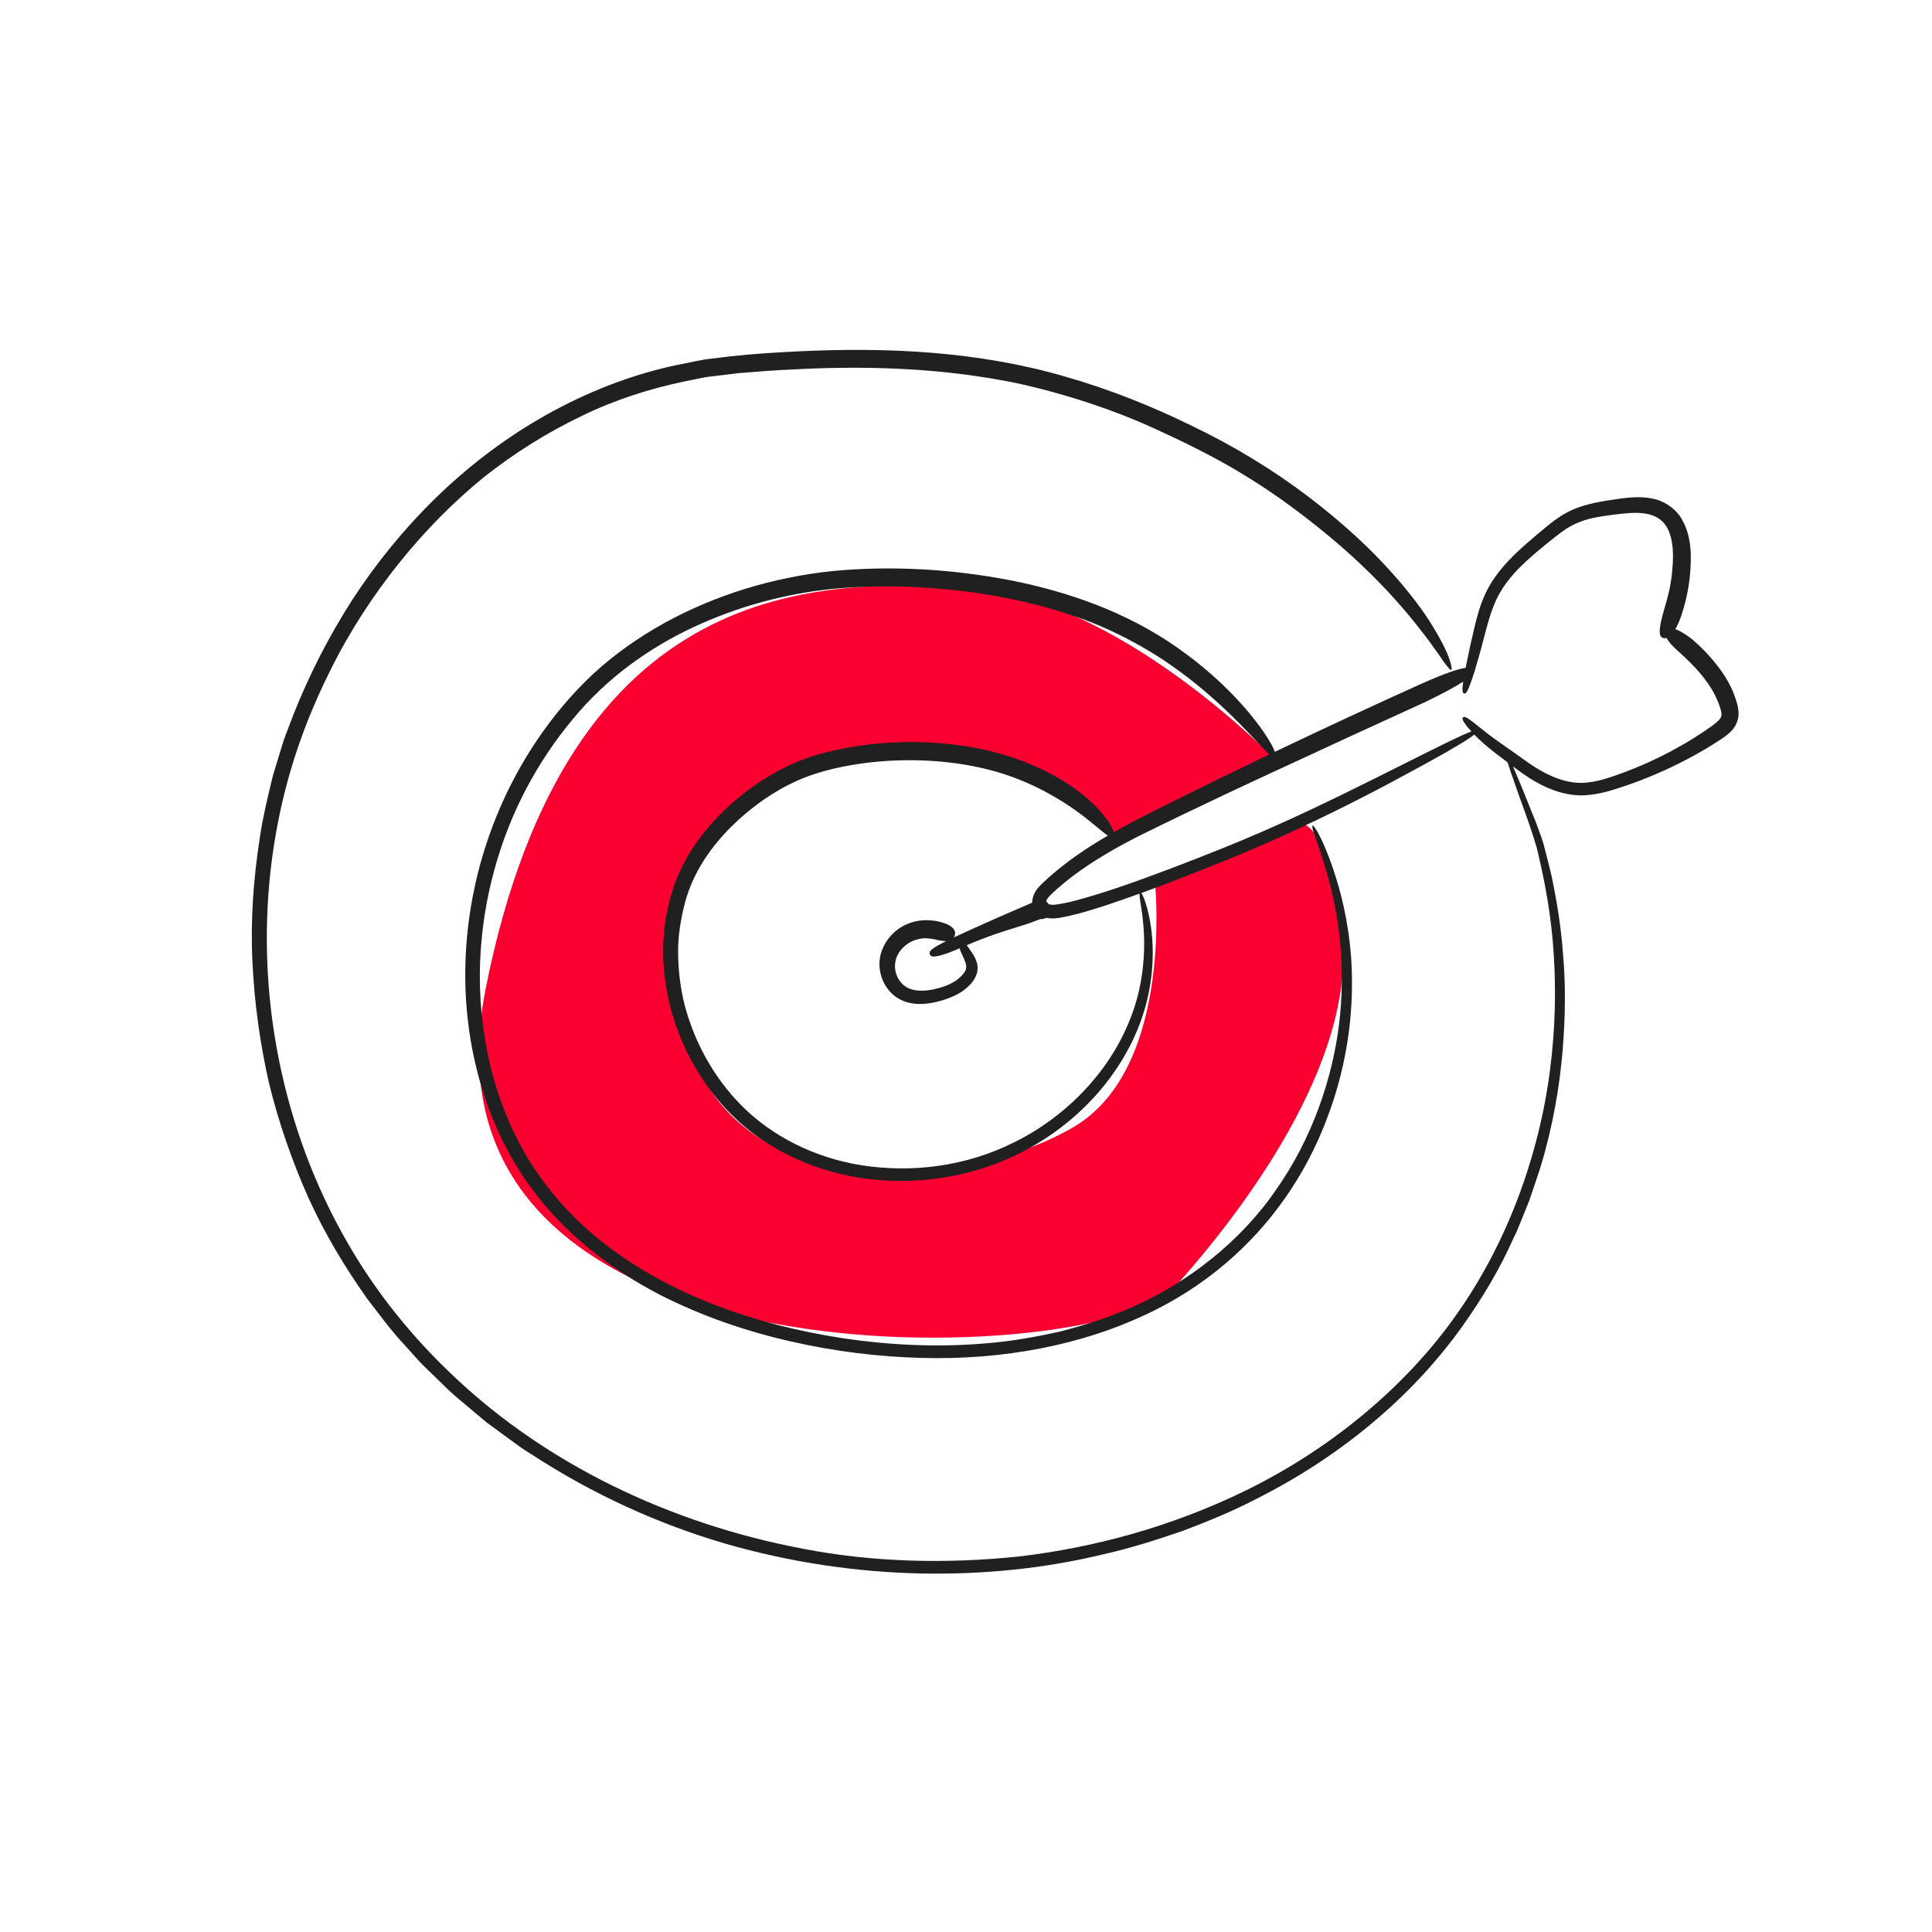
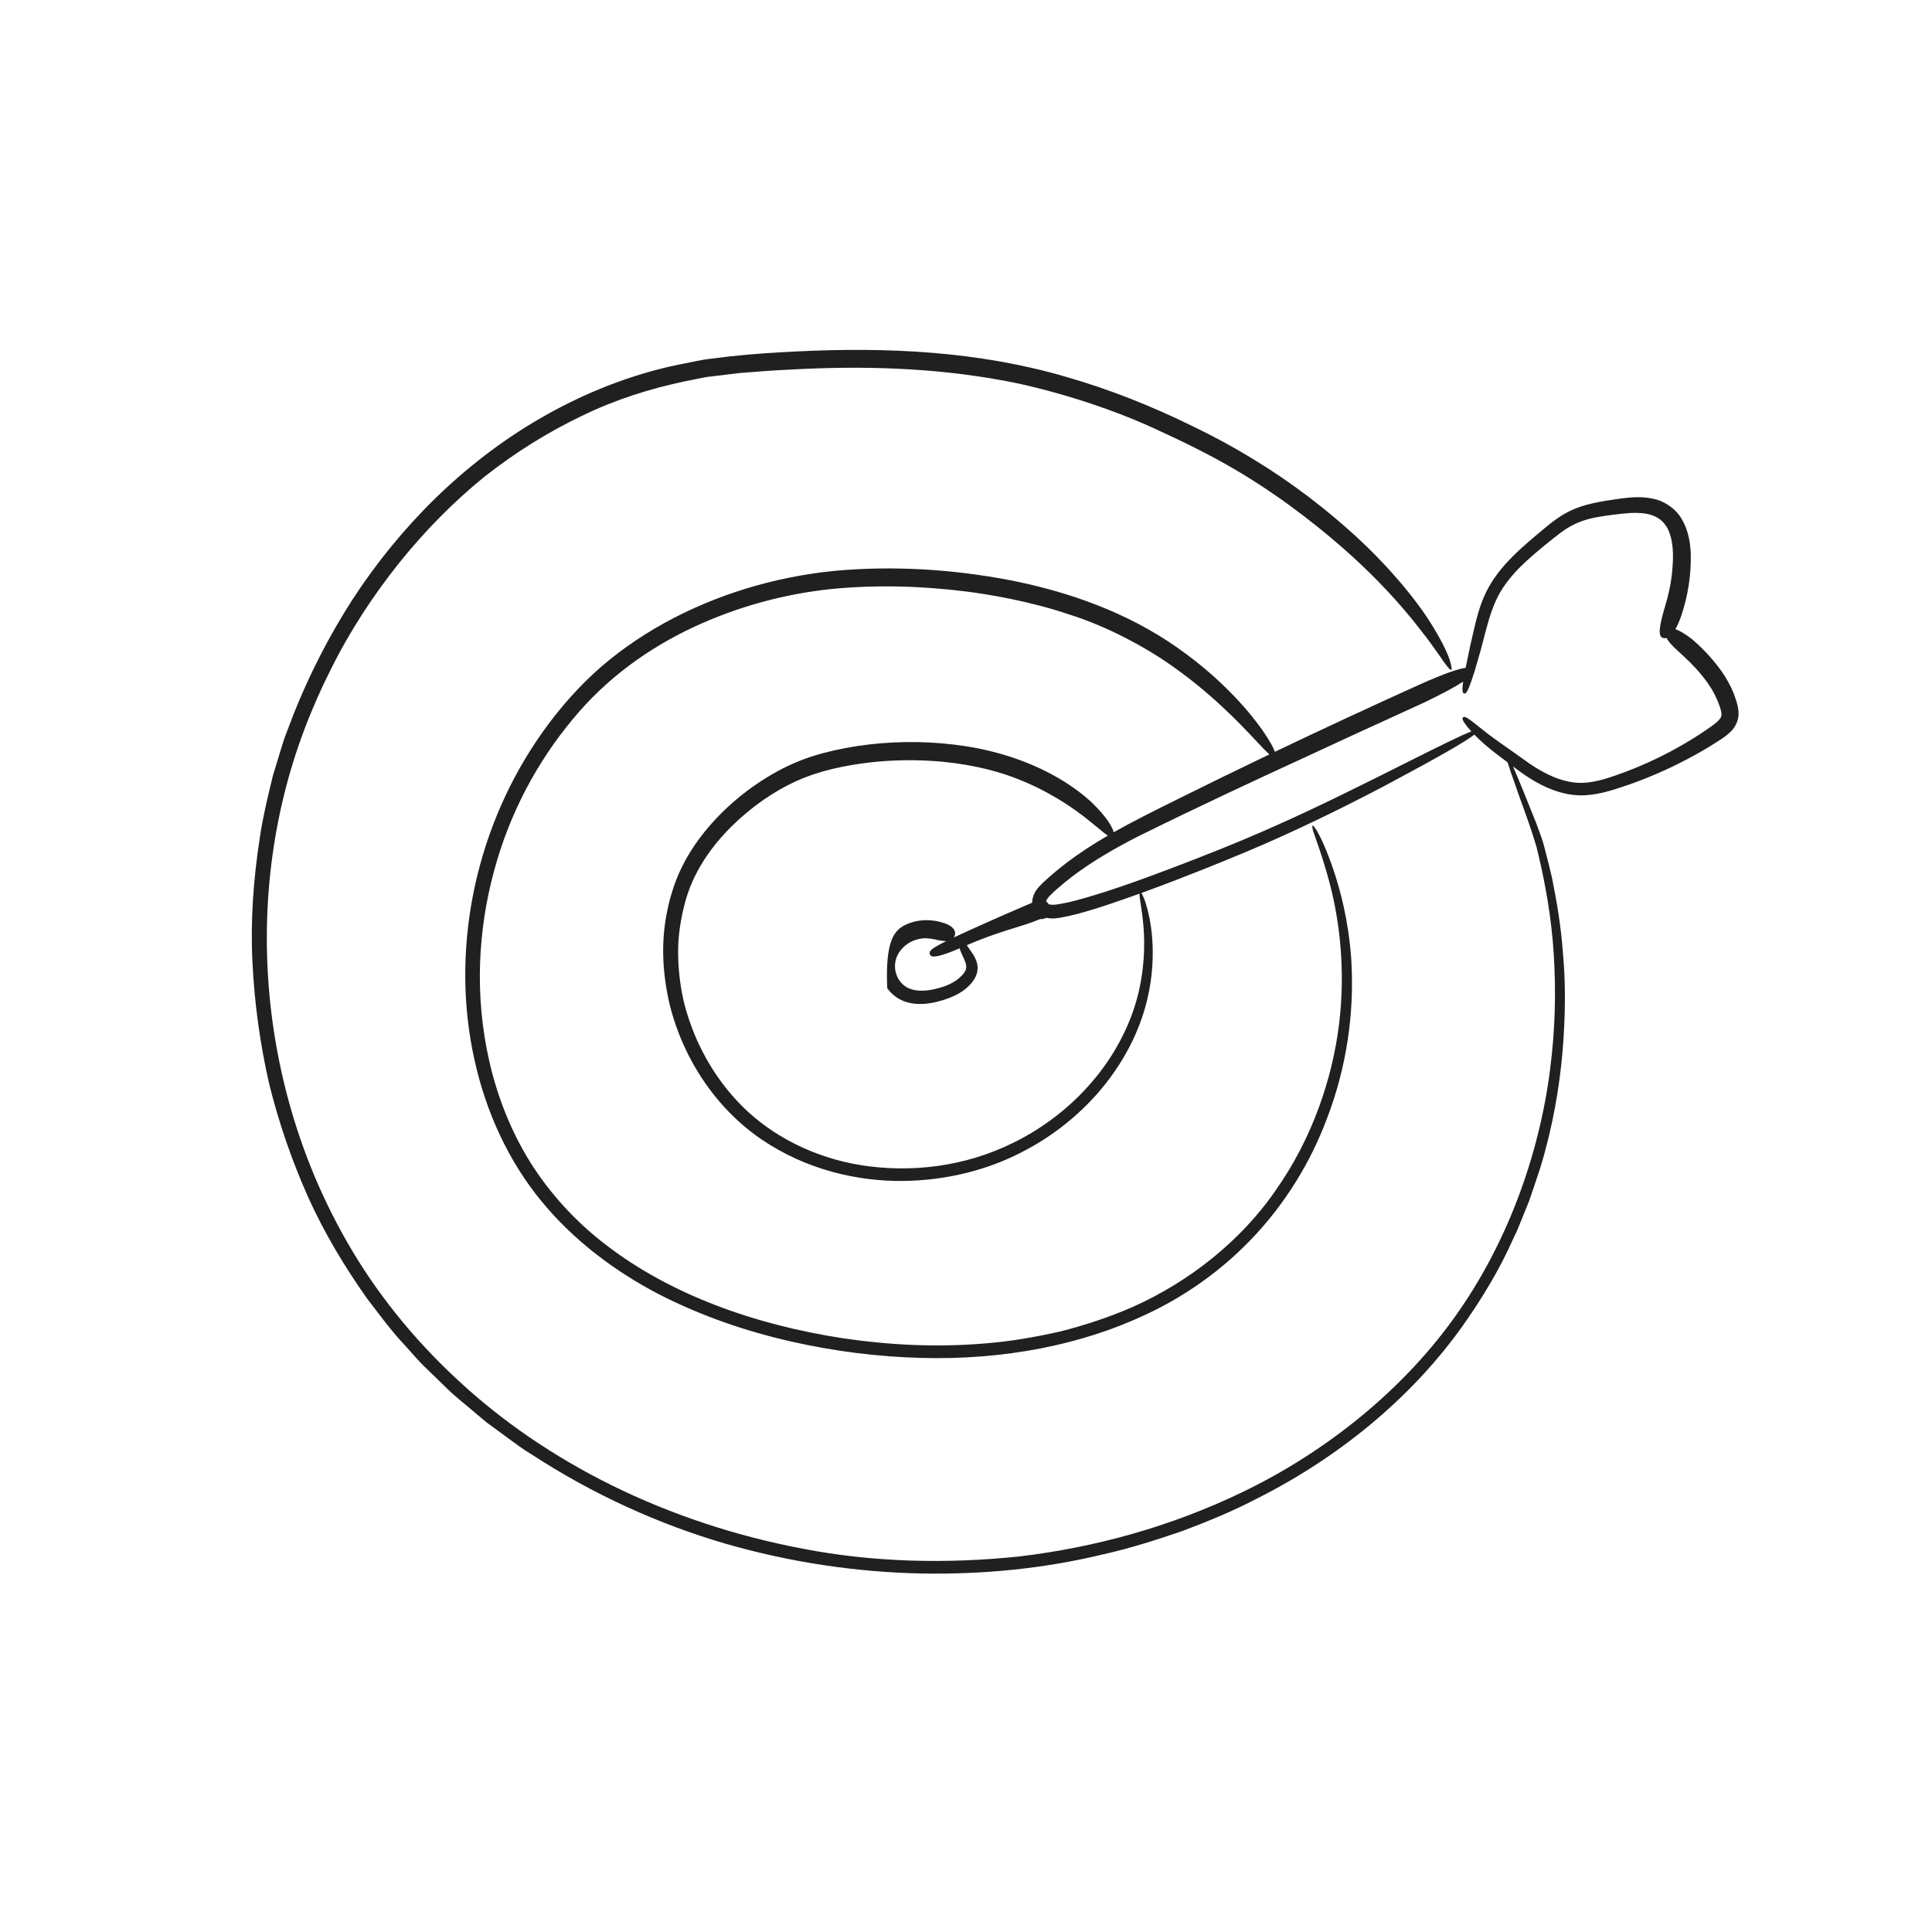
<svg xmlns="http://www.w3.org/2000/svg" width="149" height="149" viewBox="0 0 149 149" fill="none">
  <g id="Illustrations B">
-     <path id="Vector" d="M83.016 61.86L85.599 64.468L98.144 58.39C98.144 58.39 86.146 45.991 74.703 45.334C63.261 44.676 43.817 44.275 37.458 76.239C31.098 108.204 85.098 105.353 90.431 99.449C95.765 93.544 104.549 81.993 103.515 72.036C102.482 62.079 99.572 63.44 99.572 63.44L89.049 67.704C89.049 67.704 90.675 82.257 82.833 86.899C74.984 91.541 57.676 93.454 53.239 80.949C48.801 68.445 53.854 59.675 68.139 57.8C76.261 56.727 83.016 61.86 83.016 61.86Z" fill="#FA0030" />
-     <path id="Union" fill-rule="evenodd" clip-rule="evenodd" d="M116.872 60.566C116.592 59.779 116.388 59.179 116.27 58.797C115.646 58.332 115.033 57.867 114.503 57.41C114.2 57.146 113.931 56.891 113.701 56.654C113.07 57.17 111.01 58.352 106.807 60.596C105.323 61.376 102.652 62.768 98.997 64.433C97.165 65.273 95.077 66.136 92.791 67.051C91.288 67.647 89.698 68.264 88.018 68.873C88.049 68.91 88.087 68.973 88.13 69.064C88.273 69.344 88.463 69.897 88.644 70.775C88.818 71.66 88.97 72.879 88.871 74.468C88.773 76.049 88.402 78.025 87.38 80.189C86.866 81.263 86.034 82.731 84.664 84.306C83.287 85.865 81.372 87.544 78.822 88.846C76.286 90.171 73.1 91.048 69.582 91.079C66.085 91.101 62.188 90.208 58.782 87.908C55.385 85.622 52.736 81.854 51.646 77.472C51.132 75.285 50.958 72.931 51.389 70.608L51.395 70.576C51.507 70.011 51.62 69.44 51.805 68.883C51.964 68.315 52.184 67.748 52.433 67.195C52.94 66.09 53.599 65.069 54.355 64.13C55.884 62.254 57.791 60.672 59.956 59.484C61.03 58.894 62.226 58.417 63.414 58.099C64.61 57.781 65.828 57.554 67.061 57.41C69.521 57.13 72.033 57.168 74.508 57.554C76.975 57.94 79.435 58.735 81.637 60.014C83.915 61.353 84.906 62.571 85.421 63.275C85.718 63.701 85.843 63.986 85.89 64.186C87.358 63.356 88.888 62.595 90.424 61.832L90.748 61.671C93.081 60.511 95.468 59.346 97.893 58.184C97.645 57.953 97.296 57.592 96.825 57.085L96.726 56.98C96.131 56.347 95.341 55.507 94.252 54.497C93.102 53.43 91.618 52.158 89.636 50.842C88.387 50.017 85.602 48.374 82.484 47.398C79.397 46.346 76.143 45.824 74.584 45.627C71.133 45.189 67.606 45.083 64.065 45.431C60.531 45.809 56.951 46.755 53.515 48.352C50.08 49.956 46.803 52.264 44.154 55.488C41.498 58.682 39.326 62.617 38.108 67.15C36.882 71.66 36.556 76.776 37.767 81.982C38.373 84.578 39.371 87.174 40.87 89.595C42.376 92.002 44.381 94.227 46.818 96.073C51.692 99.796 58.063 102.15 65.056 103.217C68.56 103.732 72.245 103.928 76.029 103.603C77.921 103.452 79.82 103.126 81.735 102.695C83.635 102.211 85.534 101.598 87.388 100.78C91.611 98.896 95.659 95.778 98.406 91.767C101.207 87.794 102.765 83.155 103.272 78.978C103.787 74.778 103.288 71.07 102.629 68.444C102.201 66.75 101.757 65.481 101.484 64.704C101.333 64.272 101.235 63.992 101.222 63.873C101.169 63.548 101.259 63.586 101.577 64.093C101.857 64.592 102.327 65.561 102.856 67.135C103.378 68.709 103.976 70.903 104.203 73.84C104.392 76.768 104.226 80.461 102.894 84.684C102.213 86.773 101.085 89.701 98.8 92.827C96.545 95.937 93.056 99.237 88.228 101.446C83.438 103.686 77.467 104.912 71.004 104.723C67.773 104.64 64.413 104.231 61.007 103.459C57.602 102.687 54.144 101.522 50.806 99.812C47.492 98.079 44.306 95.74 41.77 92.653C39.228 89.573 37.472 85.766 36.587 81.71C34.785 73.597 36.45 64.441 41.415 57.085C42.656 55.246 44.086 53.528 45.736 51.984C47.393 50.456 49.255 49.146 51.237 48.049C55.211 45.862 59.66 44.515 64.231 44.038C68.802 43.607 73.418 43.887 77.951 44.757C82.469 45.65 86.957 47.247 90.801 49.949C92.776 51.334 94.169 52.635 95.198 53.71C96.227 54.784 96.893 55.655 97.362 56.313C97.94 57.149 98.201 57.653 98.321 57.98C101.976 56.234 105.713 54.498 109.47 52.801C111.463 51.908 112.478 51.58 113.032 51.504C113.127 51.024 113.249 50.445 113.398 49.752C113.448 49.543 113.505 49.294 113.571 49.002C113.625 48.765 113.686 48.5 113.754 48.208C113.913 47.557 114.117 46.763 114.51 45.885C114.904 44.999 115.532 44.099 116.327 43.259C117.121 42.411 118.067 41.617 119.059 40.792C119.558 40.376 120.103 39.937 120.754 39.573C121.412 39.21 122.139 38.968 122.865 38.809C123.575 38.648 124.263 38.551 124.985 38.449L125.06 38.438C125.816 38.347 126.634 38.272 127.512 38.468C128.389 38.65 129.29 39.263 129.736 40.096C130.206 40.913 130.349 41.806 130.395 42.653C130.44 44.341 130.175 45.998 129.63 47.587C129.481 47.988 129.341 48.293 129.209 48.524C129.523 48.63 129.953 48.873 130.524 49.32C130.72 49.487 131.144 49.865 131.538 50.282C131.931 50.69 132.302 51.144 132.476 51.371C132.862 51.863 133.202 52.4 133.49 52.991C133.634 53.286 133.762 53.596 133.861 53.922C133.967 54.232 134.08 54.587 134.08 55.057C134.088 55.533 133.838 56.063 133.535 56.366C133.233 56.684 132.9 56.903 132.605 57.092C132.007 57.486 131.356 57.879 130.652 58.265C129.245 59.037 127.602 59.817 125.627 60.513L125.541 60.541L125.369 60.599L125.247 60.64C124.362 60.937 123.406 61.258 122.282 61.33C120.981 61.413 119.619 60.982 118.393 60.271C117.81 59.939 117.228 59.519 116.684 59.109C117.058 59.957 117.634 61.359 118.446 63.404C118.499 63.553 118.557 63.706 118.616 63.862C118.79 64.322 118.976 64.816 119.112 65.364C119.162 65.562 119.214 65.764 119.267 65.971C119.408 66.515 119.557 67.094 119.694 67.702C120.035 69.397 120.383 71.335 120.542 73.56C120.746 75.777 120.739 78.274 120.512 81.029C120.277 83.783 119.778 86.803 118.809 90.004C118.552 90.799 118.256 91.669 117.931 92.615C117.837 92.843 117.744 93.078 117.648 93.316L117.646 93.321C117.55 93.562 117.451 93.81 117.348 94.06C117.152 94.56 116.932 95.082 116.675 95.597C115.736 97.715 114.412 100.001 112.717 102.377C109.327 107.122 104.037 112.011 96.878 115.605C95.107 116.529 93.2 117.316 91.217 118.065C89.212 118.753 87.138 119.419 84.951 119.904C80.608 120.948 75.893 121.447 70.989 121.349C66.085 121.243 60.977 120.509 55.884 119.033C50.799 117.543 45.736 115.257 40.991 112.162C40.412 111.819 39.874 111.422 39.332 111.022L39.235 110.951C38.66 110.527 38.085 110.104 37.502 109.68L37.497 109.675L37.494 109.673C36.944 109.214 36.395 108.754 35.845 108.287C35.285 107.826 34.733 107.357 34.218 106.834L32.644 105.306C32.305 104.967 31.988 104.609 31.671 104.25C31.5 104.056 31.328 103.862 31.153 103.671C30.387 102.865 29.709 101.978 29.029 101.086C28.803 100.79 28.576 100.492 28.346 100.198C26.613 97.753 25.038 95.142 23.775 92.35C22.526 89.55 21.504 86.614 20.755 83.572C20.059 80.514 19.62 77.374 19.469 74.188C19.31 71.002 19.544 67.77 20.044 64.562C20.268 63.029 20.637 61.51 21.006 59.991L21.058 59.779C21.292 59 21.535 58.213 21.777 57.426C21.928 56.929 22.116 56.448 22.303 55.968C22.415 55.681 22.527 55.394 22.632 55.102C23.85 52.037 25.364 49.071 27.172 46.256C30.82 40.656 35.716 35.706 41.664 32.263C44.631 30.545 47.847 29.198 51.215 28.373C51.756 28.237 52.303 28.129 52.85 28.02C53.153 27.961 53.456 27.901 53.758 27.836C54.313 27.717 54.879 27.653 55.445 27.589C55.743 27.556 56.041 27.522 56.338 27.48C58.064 27.291 59.766 27.185 61.492 27.102C68.356 26.761 75.431 27.079 82.182 29.054C85.549 30.015 88.818 31.317 91.959 32.861C95.107 34.367 98.149 36.213 100.942 38.332C103.825 40.535 105.891 42.532 107.389 44.22C108.895 45.907 109.864 47.262 110.5 48.306C111.765 50.381 111.89 51.144 111.951 51.519L111.953 51.53C111.975 51.75 111.854 51.704 111.559 51.326C111.426 51.16 111.264 50.924 111.058 50.623L110.969 50.493C110.866 50.355 110.757 50.201 110.639 50.033C110.453 49.769 110.242 49.47 109.993 49.146C108.381 47.035 105.452 43.388 99.557 39.051C98.626 38.363 97.135 37.326 95.289 36.236C93.45 35.146 91.202 34.034 88.939 33.005C84.391 30.931 79.525 29.713 77.164 29.312C71.958 28.366 66.592 28.199 61.113 28.494C59.744 28.555 58.359 28.661 56.981 28.774C56.301 28.858 55.619 28.941 54.931 29.024C54.485 29.063 54.05 29.156 53.611 29.25C53.371 29.301 53.131 29.352 52.887 29.395C50.163 29.962 47.439 30.818 44.843 32.089C42.24 33.338 39.72 34.904 37.343 36.781C34.997 38.688 32.803 40.905 30.805 43.387C28.815 45.877 26.998 48.624 25.5 51.651C23.979 54.671 22.73 57.917 21.883 61.398C20.188 68.346 20.044 76.186 22.049 84.101C23.056 88.052 24.599 92.017 26.779 95.801C28.943 99.592 31.789 103.164 35.217 106.35C42.058 112.752 51.366 117.452 61.968 119.45C67.266 120.471 72.904 120.638 78.655 120.032C84.399 119.344 90.256 117.762 95.834 115.068C102.198 112.003 108.343 107.175 112.558 101.053C116.781 94.938 119.021 87.794 119.672 81.4C120.012 78.191 119.982 75.156 119.74 72.44C119.49 69.715 118.99 67.324 118.499 65.311C118.111 64.013 117.694 62.863 117.342 61.893C117.165 61.404 117.003 60.959 116.872 60.566ZM113.695 51.857C113.733 51.794 113.749 51.741 113.744 51.697C113.818 51.454 113.895 51.193 113.973 50.917C114.116 50.453 114.248 49.942 114.384 49.416C114.666 48.321 114.966 47.161 115.411 46.225C115.986 45.007 116.871 44.046 117.772 43.221C118.673 42.411 119.596 41.662 120.428 41.034C121.268 40.413 122.123 40.088 123.016 39.914C123.894 39.747 124.802 39.641 125.589 39.573C126.376 39.52 127.088 39.573 127.625 39.823C128.162 40.065 128.51 40.481 128.715 40.996C129.131 42.04 129.048 43.259 128.927 44.409C128.896 44.674 128.813 45.219 128.685 45.748C128.592 46.159 128.473 46.561 128.392 46.835C128.366 46.92 128.345 46.993 128.329 47.05C127.882 48.594 127.92 49.124 128.276 49.207C128.349 49.221 128.435 49.228 128.533 49.202C128.658 49.458 128.946 49.805 129.525 50.312C130.614 51.296 131.621 52.355 132.241 53.566C132.529 54.133 132.839 54.943 132.748 55.216C132.718 55.518 132.105 55.942 131.515 56.343C129.184 57.925 126.74 59.075 124.469 59.847C123.342 60.24 122.29 60.475 121.344 60.339C120.39 60.218 119.543 59.832 118.824 59.431C118.242 59.1 117.749 58.744 117.305 58.424C117.201 58.349 117.1 58.275 117 58.205C116.78 58.05 116.579 57.908 116.397 57.781C116.153 57.61 115.943 57.463 115.774 57.342C114.993 56.803 114.429 56.35 114.008 56.012C113.798 55.844 113.622 55.702 113.474 55.594C113.027 55.253 112.838 55.208 112.793 55.405C112.764 55.524 113.011 55.906 113.472 56.412C112.702 56.693 110.796 57.649 108.387 58.857C105.447 60.332 101.756 62.184 98.46 63.646C95.591 64.932 92.852 66.007 90.286 66.983C87.721 67.952 85.314 68.815 83.044 69.428C82.477 69.579 81.909 69.7 81.394 69.768C81.206 69.786 81.013 69.775 80.882 69.739C80.83 69.654 80.762 69.583 80.683 69.528C80.697 69.301 81.09 68.947 81.456 68.617L81.531 68.55C81.924 68.202 82.325 67.876 82.734 67.566C84.369 66.34 86.049 65.394 87.66 64.562C92.695 62.07 96.844 60.157 100.726 58.366C101.891 57.828 103.032 57.302 104.165 56.775C105.278 56.267 108.82 54.648 109.887 54.156C111.29 53.481 112.237 52.963 112.842 52.571C112.735 53.306 112.786 53.546 113.004 53.475C113.155 53.423 113.403 52.794 113.695 51.857ZM80.774 70.797C80.751 70.794 80.728 70.79 80.705 70.785C80.661 70.804 80.615 70.82 80.57 70.835C80.462 70.872 80.343 70.892 80.226 70.882C80.165 70.905 80.106 70.927 80.056 70.946C80.024 70.958 79.996 70.969 79.972 70.978L79.949 70.987C79.459 71.188 78.944 71.347 78.339 71.534C77.389 71.827 76.215 72.19 74.56 72.894C74.582 72.926 74.605 72.96 74.63 72.996C74.679 73.067 74.734 73.146 74.796 73.234C74.825 73.278 74.857 73.324 74.892 73.373C75.028 73.566 75.198 73.807 75.325 74.188C75.401 74.415 75.454 74.846 75.265 75.27C75.076 75.694 74.75 76.057 74.311 76.382C73.872 76.7 73.328 76.95 72.73 77.131C72.139 77.305 71.458 77.472 70.671 77.419C70.285 77.396 69.862 77.305 69.46 77.101C69.052 76.897 68.689 76.587 68.424 76.208C67.879 75.459 67.659 74.422 67.962 73.454C68.265 72.508 68.976 71.705 69.907 71.289C70.845 70.873 71.92 70.873 72.858 71.206C73.35 71.38 73.562 71.615 73.623 71.789C73.698 71.963 73.653 72.114 73.592 72.25C73.584 72.266 73.576 72.282 73.566 72.298C74.887 71.676 77.187 70.65 79.609 69.615C79.605 69.544 79.607 69.474 79.616 69.405C79.725 68.791 80.049 68.466 80.323 68.192C80.337 68.178 80.351 68.164 80.365 68.15C80.38 68.134 80.396 68.119 80.411 68.103C80.986 67.558 81.599 67.044 82.234 66.559C83.246 65.787 84.323 65.093 85.44 64.444C85.286 64.344 85.09 64.193 84.845 63.986C84.727 63.892 84.597 63.785 84.453 63.666C83.705 63.049 82.581 62.121 80.729 61.118C80.04 60.74 78.504 59.983 76.846 59.522C75.204 59.037 73.464 58.818 72.639 58.742C70.808 58.576 68.946 58.591 67.061 58.803C65.192 59.03 63.255 59.416 61.461 60.218C59.653 61.035 57.905 62.254 56.346 63.805C54.802 65.364 53.432 67.294 52.812 69.677C52.509 70.865 52.289 72.129 52.297 73.446C52.305 74.763 52.456 76.125 52.797 77.495C53.515 80.219 54.938 83.004 57.231 85.305C59.517 87.59 62.748 89.278 66.448 89.868C70.126 90.443 74.326 90.042 78.186 88.112C80.396 87.03 82.537 85.41 84.21 83.443C85.905 81.49 87.085 79.205 87.676 77.056C88.266 74.899 88.304 72.916 88.19 71.486C88.128 70.7 88.029 70.072 87.96 69.634C87.903 69.275 87.867 69.044 87.888 68.959L87.892 68.936L87.898 68.916C87.052 69.222 86.183 69.525 85.292 69.821C84.611 70.048 83.915 70.26 83.196 70.457C83.06 70.487 82.927 70.521 82.794 70.554C82.564 70.612 82.333 70.671 82.083 70.714L81.954 70.739C81.614 70.804 81.23 70.878 80.774 70.797ZM72.971 72.583C72.801 72.581 72.6 72.55 72.351 72.508C72.132 72.432 71.398 72.318 71.171 72.371C70.671 72.424 70.195 72.598 69.771 72.962C69.355 73.317 69.006 73.877 69.022 74.551C69.037 75.224 69.445 76.079 70.361 76.314C70.815 76.443 71.375 76.428 71.973 76.306C72.571 76.178 73.222 75.974 73.751 75.603C74.046 75.398 74.349 75.096 74.463 74.831C74.569 74.589 74.516 74.331 74.364 73.991C74.338 73.933 74.311 73.875 74.284 73.816C74.176 73.584 74.066 73.347 74.007 73.134C74 73.137 73.993 73.14 73.986 73.143C73.1 73.529 71.942 73.968 71.753 73.673C71.572 73.378 71.784 73.211 72.586 72.78C72.679 72.729 72.809 72.663 72.971 72.583Z" fill="#202020" />
+     <path id="Union" fill-rule="evenodd" clip-rule="evenodd" d="M116.872 60.566C116.592 59.779 116.388 59.179 116.27 58.797C115.646 58.332 115.033 57.867 114.503 57.41C114.2 57.146 113.931 56.891 113.701 56.654C113.07 57.17 111.01 58.352 106.807 60.596C105.323 61.376 102.652 62.768 98.997 64.433C97.165 65.273 95.077 66.136 92.791 67.051C91.288 67.647 89.698 68.264 88.018 68.873C88.049 68.91 88.087 68.973 88.13 69.064C88.273 69.344 88.463 69.897 88.644 70.775C88.818 71.66 88.97 72.879 88.871 74.468C88.773 76.049 88.402 78.025 87.38 80.189C86.866 81.263 86.034 82.731 84.664 84.306C83.287 85.865 81.372 87.544 78.822 88.846C76.286 90.171 73.1 91.048 69.582 91.079C66.085 91.101 62.188 90.208 58.782 87.908C55.385 85.622 52.736 81.854 51.646 77.472C51.132 75.285 50.958 72.931 51.389 70.608L51.395 70.576C51.507 70.011 51.62 69.44 51.805 68.883C51.964 68.315 52.184 67.748 52.433 67.195C52.94 66.09 53.599 65.069 54.355 64.13C55.884 62.254 57.791 60.672 59.956 59.484C61.03 58.894 62.226 58.417 63.414 58.099C64.61 57.781 65.828 57.554 67.061 57.41C69.521 57.13 72.033 57.168 74.508 57.554C76.975 57.94 79.435 58.735 81.637 60.014C83.915 61.353 84.906 62.571 85.421 63.275C85.718 63.701 85.843 63.986 85.89 64.186C87.358 63.356 88.888 62.595 90.424 61.832L90.748 61.671C93.081 60.511 95.468 59.346 97.893 58.184C97.645 57.953 97.296 57.592 96.825 57.085L96.726 56.98C96.131 56.347 95.341 55.507 94.252 54.497C93.102 53.43 91.618 52.158 89.636 50.842C88.387 50.017 85.602 48.374 82.484 47.398C79.397 46.346 76.143 45.824 74.584 45.627C71.133 45.189 67.606 45.083 64.065 45.431C60.531 45.809 56.951 46.755 53.515 48.352C50.08 49.956 46.803 52.264 44.154 55.488C41.498 58.682 39.326 62.617 38.108 67.15C36.882 71.66 36.556 76.776 37.767 81.982C38.373 84.578 39.371 87.174 40.87 89.595C42.376 92.002 44.381 94.227 46.818 96.073C51.692 99.796 58.063 102.15 65.056 103.217C68.56 103.732 72.245 103.928 76.029 103.603C77.921 103.452 79.82 103.126 81.735 102.695C83.635 102.211 85.534 101.598 87.388 100.78C91.611 98.896 95.659 95.778 98.406 91.767C101.207 87.794 102.765 83.155 103.272 78.978C103.787 74.778 103.288 71.07 102.629 68.444C102.201 66.75 101.757 65.481 101.484 64.704C101.333 64.272 101.235 63.992 101.222 63.873C101.169 63.548 101.259 63.586 101.577 64.093C101.857 64.592 102.327 65.561 102.856 67.135C103.378 68.709 103.976 70.903 104.203 73.84C104.392 76.768 104.226 80.461 102.894 84.684C102.213 86.773 101.085 89.701 98.8 92.827C96.545 95.937 93.056 99.237 88.228 101.446C83.438 103.686 77.467 104.912 71.004 104.723C67.773 104.64 64.413 104.231 61.007 103.459C57.602 102.687 54.144 101.522 50.806 99.812C47.492 98.079 44.306 95.74 41.77 92.653C39.228 89.573 37.472 85.766 36.587 81.71C34.785 73.597 36.45 64.441 41.415 57.085C42.656 55.246 44.086 53.528 45.736 51.984C47.393 50.456 49.255 49.146 51.237 48.049C55.211 45.862 59.66 44.515 64.231 44.038C68.802 43.607 73.418 43.887 77.951 44.757C82.469 45.65 86.957 47.247 90.801 49.949C92.776 51.334 94.169 52.635 95.198 53.71C96.227 54.784 96.893 55.655 97.362 56.313C97.94 57.149 98.201 57.653 98.321 57.98C101.976 56.234 105.713 54.498 109.47 52.801C111.463 51.908 112.478 51.58 113.032 51.504C113.127 51.024 113.249 50.445 113.398 49.752C113.448 49.543 113.505 49.294 113.571 49.002C113.625 48.765 113.686 48.5 113.754 48.208C113.913 47.557 114.117 46.763 114.51 45.885C114.904 44.999 115.532 44.099 116.327 43.259C117.121 42.411 118.067 41.617 119.059 40.792C119.558 40.376 120.103 39.937 120.754 39.573C121.412 39.21 122.139 38.968 122.865 38.809C123.575 38.648 124.263 38.551 124.985 38.449L125.06 38.438C125.816 38.347 126.634 38.272 127.512 38.468C128.389 38.65 129.29 39.263 129.736 40.096C130.206 40.913 130.349 41.806 130.395 42.653C130.44 44.341 130.175 45.998 129.63 47.587C129.481 47.988 129.341 48.293 129.209 48.524C129.523 48.63 129.953 48.873 130.524 49.32C130.72 49.487 131.144 49.865 131.538 50.282C131.931 50.69 132.302 51.144 132.476 51.371C132.862 51.863 133.202 52.4 133.49 52.991C133.634 53.286 133.762 53.596 133.861 53.922C133.967 54.232 134.08 54.587 134.08 55.057C134.088 55.533 133.838 56.063 133.535 56.366C133.233 56.684 132.9 56.903 132.605 57.092C132.007 57.486 131.356 57.879 130.652 58.265C129.245 59.037 127.602 59.817 125.627 60.513L125.541 60.541L125.369 60.599L125.247 60.64C124.362 60.937 123.406 61.258 122.282 61.33C120.981 61.413 119.619 60.982 118.393 60.271C117.81 59.939 117.228 59.519 116.684 59.109C117.058 59.957 117.634 61.359 118.446 63.404C118.499 63.553 118.557 63.706 118.616 63.862C118.79 64.322 118.976 64.816 119.112 65.364C119.162 65.562 119.214 65.764 119.267 65.971C119.408 66.515 119.557 67.094 119.694 67.702C120.035 69.397 120.383 71.335 120.542 73.56C120.746 75.777 120.739 78.274 120.512 81.029C120.277 83.783 119.778 86.803 118.809 90.004C118.552 90.799 118.256 91.669 117.931 92.615C117.837 92.843 117.744 93.078 117.648 93.316L117.646 93.321C117.55 93.562 117.451 93.81 117.348 94.06C117.152 94.56 116.932 95.082 116.675 95.597C115.736 97.715 114.412 100.001 112.717 102.377C109.327 107.122 104.037 112.011 96.878 115.605C95.107 116.529 93.2 117.316 91.217 118.065C89.212 118.753 87.138 119.419 84.951 119.904C80.608 120.948 75.893 121.447 70.989 121.349C66.085 121.243 60.977 120.509 55.884 119.033C50.799 117.543 45.736 115.257 40.991 112.162C40.412 111.819 39.874 111.422 39.332 111.022L39.235 110.951C38.66 110.527 38.085 110.104 37.502 109.68L37.497 109.675L37.494 109.673C36.944 109.214 36.395 108.754 35.845 108.287C35.285 107.826 34.733 107.357 34.218 106.834L32.644 105.306C32.305 104.967 31.988 104.609 31.671 104.25C31.5 104.056 31.328 103.862 31.153 103.671C30.387 102.865 29.709 101.978 29.029 101.086C28.803 100.79 28.576 100.492 28.346 100.198C26.613 97.753 25.038 95.142 23.775 92.35C22.526 89.55 21.504 86.614 20.755 83.572C20.059 80.514 19.62 77.374 19.469 74.188C19.31 71.002 19.544 67.77 20.044 64.562C20.268 63.029 20.637 61.51 21.006 59.991L21.058 59.779C21.292 59 21.535 58.213 21.777 57.426C21.928 56.929 22.116 56.448 22.303 55.968C22.415 55.681 22.527 55.394 22.632 55.102C23.85 52.037 25.364 49.071 27.172 46.256C30.82 40.656 35.716 35.706 41.664 32.263C44.631 30.545 47.847 29.198 51.215 28.373C51.756 28.237 52.303 28.129 52.85 28.02C53.153 27.961 53.456 27.901 53.758 27.836C54.313 27.717 54.879 27.653 55.445 27.589C55.743 27.556 56.041 27.522 56.338 27.48C58.064 27.291 59.766 27.185 61.492 27.102C68.356 26.761 75.431 27.079 82.182 29.054C85.549 30.015 88.818 31.317 91.959 32.861C95.107 34.367 98.149 36.213 100.942 38.332C103.825 40.535 105.891 42.532 107.389 44.22C108.895 45.907 109.864 47.262 110.5 48.306C111.765 50.381 111.89 51.144 111.951 51.519L111.953 51.53C111.975 51.75 111.854 51.704 111.559 51.326C111.426 51.16 111.264 50.924 111.058 50.623L110.969 50.493C110.866 50.355 110.757 50.201 110.639 50.033C110.453 49.769 110.242 49.47 109.993 49.146C108.381 47.035 105.452 43.388 99.557 39.051C98.626 38.363 97.135 37.326 95.289 36.236C93.45 35.146 91.202 34.034 88.939 33.005C84.391 30.931 79.525 29.713 77.164 29.312C71.958 28.366 66.592 28.199 61.113 28.494C59.744 28.555 58.359 28.661 56.981 28.774C56.301 28.858 55.619 28.941 54.931 29.024C54.485 29.063 54.05 29.156 53.611 29.25C53.371 29.301 53.131 29.352 52.887 29.395C50.163 29.962 47.439 30.818 44.843 32.089C42.24 33.338 39.72 34.904 37.343 36.781C34.997 38.688 32.803 40.905 30.805 43.387C28.815 45.877 26.998 48.624 25.5 51.651C23.979 54.671 22.73 57.917 21.883 61.398C20.188 68.346 20.044 76.186 22.049 84.101C23.056 88.052 24.599 92.017 26.779 95.801C28.943 99.592 31.789 103.164 35.217 106.35C42.058 112.752 51.366 117.452 61.968 119.45C67.266 120.471 72.904 120.638 78.655 120.032C84.399 119.344 90.256 117.762 95.834 115.068C102.198 112.003 108.343 107.175 112.558 101.053C116.781 94.938 119.021 87.794 119.672 81.4C120.012 78.191 119.982 75.156 119.74 72.44C119.49 69.715 118.99 67.324 118.499 65.311C118.111 64.013 117.694 62.863 117.342 61.893C117.165 61.404 117.003 60.959 116.872 60.566ZM113.695 51.857C113.733 51.794 113.749 51.741 113.744 51.697C113.818 51.454 113.895 51.193 113.973 50.917C114.116 50.453 114.248 49.942 114.384 49.416C114.666 48.321 114.966 47.161 115.411 46.225C115.986 45.007 116.871 44.046 117.772 43.221C118.673 42.411 119.596 41.662 120.428 41.034C121.268 40.413 122.123 40.088 123.016 39.914C123.894 39.747 124.802 39.641 125.589 39.573C126.376 39.52 127.088 39.573 127.625 39.823C128.162 40.065 128.51 40.481 128.715 40.996C129.131 42.04 129.048 43.259 128.927 44.409C128.896 44.674 128.813 45.219 128.685 45.748C128.592 46.159 128.473 46.561 128.392 46.835C128.366 46.92 128.345 46.993 128.329 47.05C127.882 48.594 127.92 49.124 128.276 49.207C128.349 49.221 128.435 49.228 128.533 49.202C128.658 49.458 128.946 49.805 129.525 50.312C130.614 51.296 131.621 52.355 132.241 53.566C132.529 54.133 132.839 54.943 132.748 55.216C132.718 55.518 132.105 55.942 131.515 56.343C129.184 57.925 126.74 59.075 124.469 59.847C123.342 60.24 122.29 60.475 121.344 60.339C120.39 60.218 119.543 59.832 118.824 59.431C118.242 59.1 117.749 58.744 117.305 58.424C117.201 58.349 117.1 58.275 117 58.205C116.78 58.05 116.579 57.908 116.397 57.781C116.153 57.61 115.943 57.463 115.774 57.342C114.993 56.803 114.429 56.35 114.008 56.012C113.798 55.844 113.622 55.702 113.474 55.594C113.027 55.253 112.838 55.208 112.793 55.405C112.764 55.524 113.011 55.906 113.472 56.412C112.702 56.693 110.796 57.649 108.387 58.857C105.447 60.332 101.756 62.184 98.46 63.646C95.591 64.932 92.852 66.007 90.286 66.983C87.721 67.952 85.314 68.815 83.044 69.428C82.477 69.579 81.909 69.7 81.394 69.768C81.206 69.786 81.013 69.775 80.882 69.739C80.83 69.654 80.762 69.583 80.683 69.528C80.697 69.301 81.09 68.947 81.456 68.617L81.531 68.55C81.924 68.202 82.325 67.876 82.734 67.566C84.369 66.34 86.049 65.394 87.66 64.562C92.695 62.07 96.844 60.157 100.726 58.366C101.891 57.828 103.032 57.302 104.165 56.775C105.278 56.267 108.82 54.648 109.887 54.156C111.29 53.481 112.237 52.963 112.842 52.571C112.735 53.306 112.786 53.546 113.004 53.475C113.155 53.423 113.403 52.794 113.695 51.857ZM80.774 70.797C80.751 70.794 80.728 70.79 80.705 70.785C80.661 70.804 80.615 70.82 80.57 70.835C80.462 70.872 80.343 70.892 80.226 70.882C80.165 70.905 80.106 70.927 80.056 70.946C80.024 70.958 79.996 70.969 79.972 70.978L79.949 70.987C79.459 71.188 78.944 71.347 78.339 71.534C77.389 71.827 76.215 72.19 74.56 72.894C74.582 72.926 74.605 72.96 74.63 72.996C74.679 73.067 74.734 73.146 74.796 73.234C74.825 73.278 74.857 73.324 74.892 73.373C75.028 73.566 75.198 73.807 75.325 74.188C75.401 74.415 75.454 74.846 75.265 75.27C75.076 75.694 74.75 76.057 74.311 76.382C73.872 76.7 73.328 76.95 72.73 77.131C72.139 77.305 71.458 77.472 70.671 77.419C70.285 77.396 69.862 77.305 69.46 77.101C69.052 76.897 68.689 76.587 68.424 76.208C68.265 72.508 68.976 71.705 69.907 71.289C70.845 70.873 71.92 70.873 72.858 71.206C73.35 71.38 73.562 71.615 73.623 71.789C73.698 71.963 73.653 72.114 73.592 72.25C73.584 72.266 73.576 72.282 73.566 72.298C74.887 71.676 77.187 70.65 79.609 69.615C79.605 69.544 79.607 69.474 79.616 69.405C79.725 68.791 80.049 68.466 80.323 68.192C80.337 68.178 80.351 68.164 80.365 68.15C80.38 68.134 80.396 68.119 80.411 68.103C80.986 67.558 81.599 67.044 82.234 66.559C83.246 65.787 84.323 65.093 85.44 64.444C85.286 64.344 85.09 64.193 84.845 63.986C84.727 63.892 84.597 63.785 84.453 63.666C83.705 63.049 82.581 62.121 80.729 61.118C80.04 60.74 78.504 59.983 76.846 59.522C75.204 59.037 73.464 58.818 72.639 58.742C70.808 58.576 68.946 58.591 67.061 58.803C65.192 59.03 63.255 59.416 61.461 60.218C59.653 61.035 57.905 62.254 56.346 63.805C54.802 65.364 53.432 67.294 52.812 69.677C52.509 70.865 52.289 72.129 52.297 73.446C52.305 74.763 52.456 76.125 52.797 77.495C53.515 80.219 54.938 83.004 57.231 85.305C59.517 87.59 62.748 89.278 66.448 89.868C70.126 90.443 74.326 90.042 78.186 88.112C80.396 87.03 82.537 85.41 84.21 83.443C85.905 81.49 87.085 79.205 87.676 77.056C88.266 74.899 88.304 72.916 88.19 71.486C88.128 70.7 88.029 70.072 87.96 69.634C87.903 69.275 87.867 69.044 87.888 68.959L87.892 68.936L87.898 68.916C87.052 69.222 86.183 69.525 85.292 69.821C84.611 70.048 83.915 70.26 83.196 70.457C83.06 70.487 82.927 70.521 82.794 70.554C82.564 70.612 82.333 70.671 82.083 70.714L81.954 70.739C81.614 70.804 81.23 70.878 80.774 70.797ZM72.971 72.583C72.801 72.581 72.6 72.55 72.351 72.508C72.132 72.432 71.398 72.318 71.171 72.371C70.671 72.424 70.195 72.598 69.771 72.962C69.355 73.317 69.006 73.877 69.022 74.551C69.037 75.224 69.445 76.079 70.361 76.314C70.815 76.443 71.375 76.428 71.973 76.306C72.571 76.178 73.222 75.974 73.751 75.603C74.046 75.398 74.349 75.096 74.463 74.831C74.569 74.589 74.516 74.331 74.364 73.991C74.338 73.933 74.311 73.875 74.284 73.816C74.176 73.584 74.066 73.347 74.007 73.134C74 73.137 73.993 73.14 73.986 73.143C73.1 73.529 71.942 73.968 71.753 73.673C71.572 73.378 71.784 73.211 72.586 72.78C72.679 72.729 72.809 72.663 72.971 72.583Z" fill="#202020" />
  </g>
</svg>